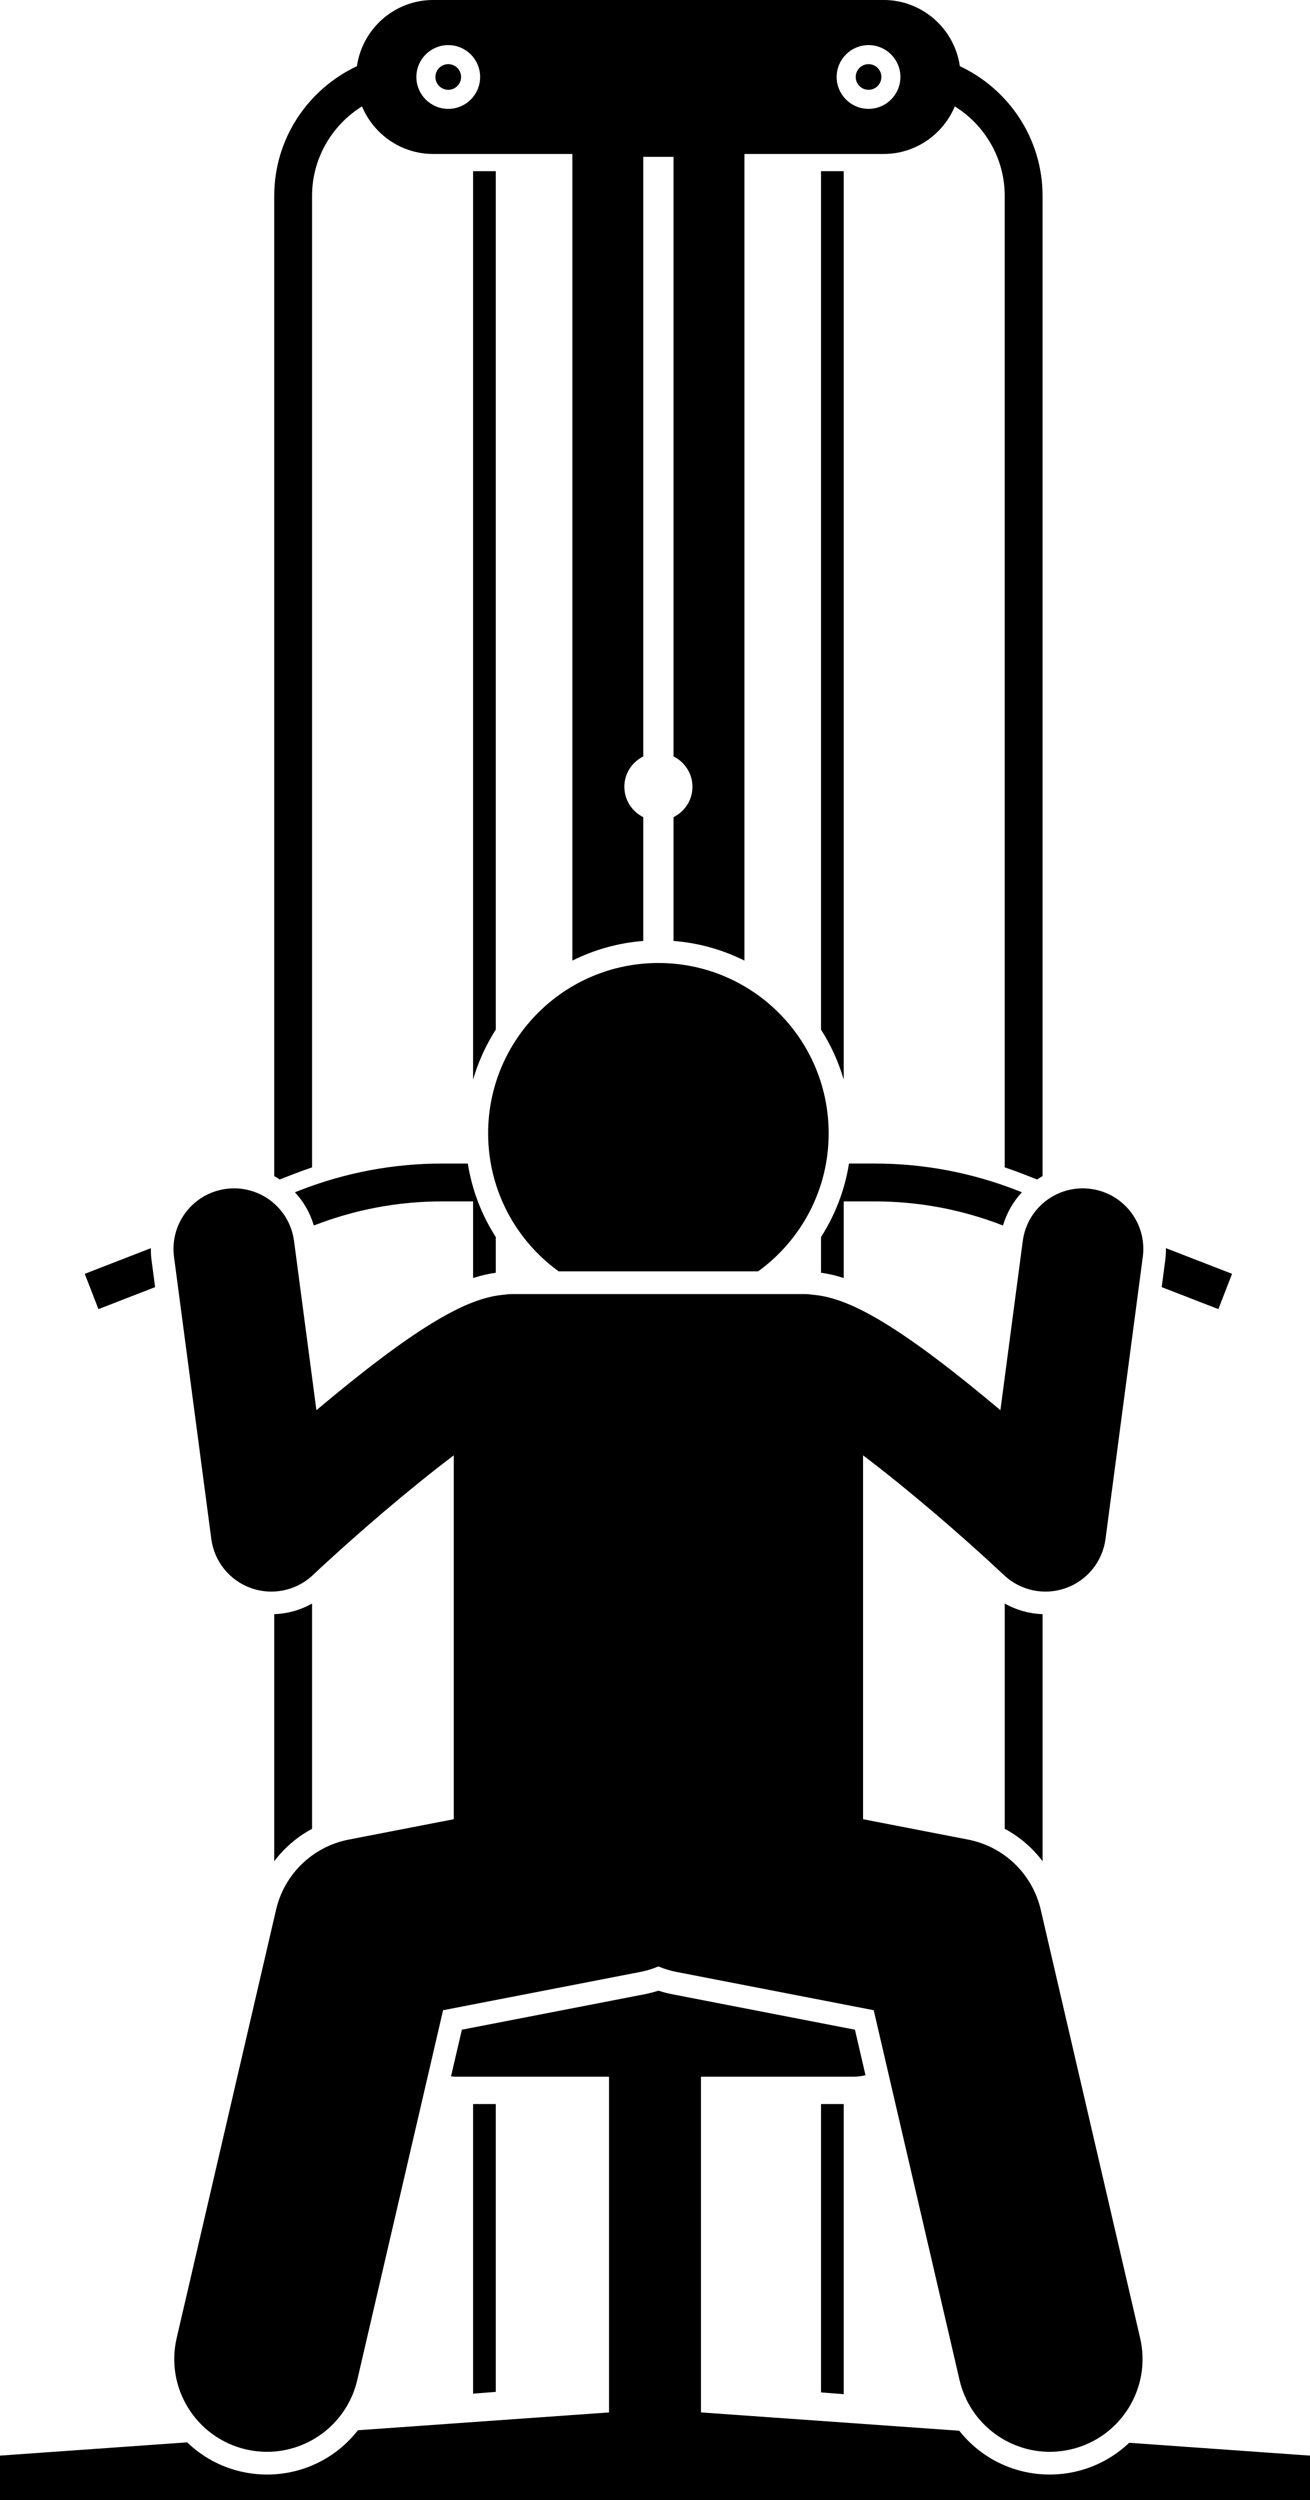
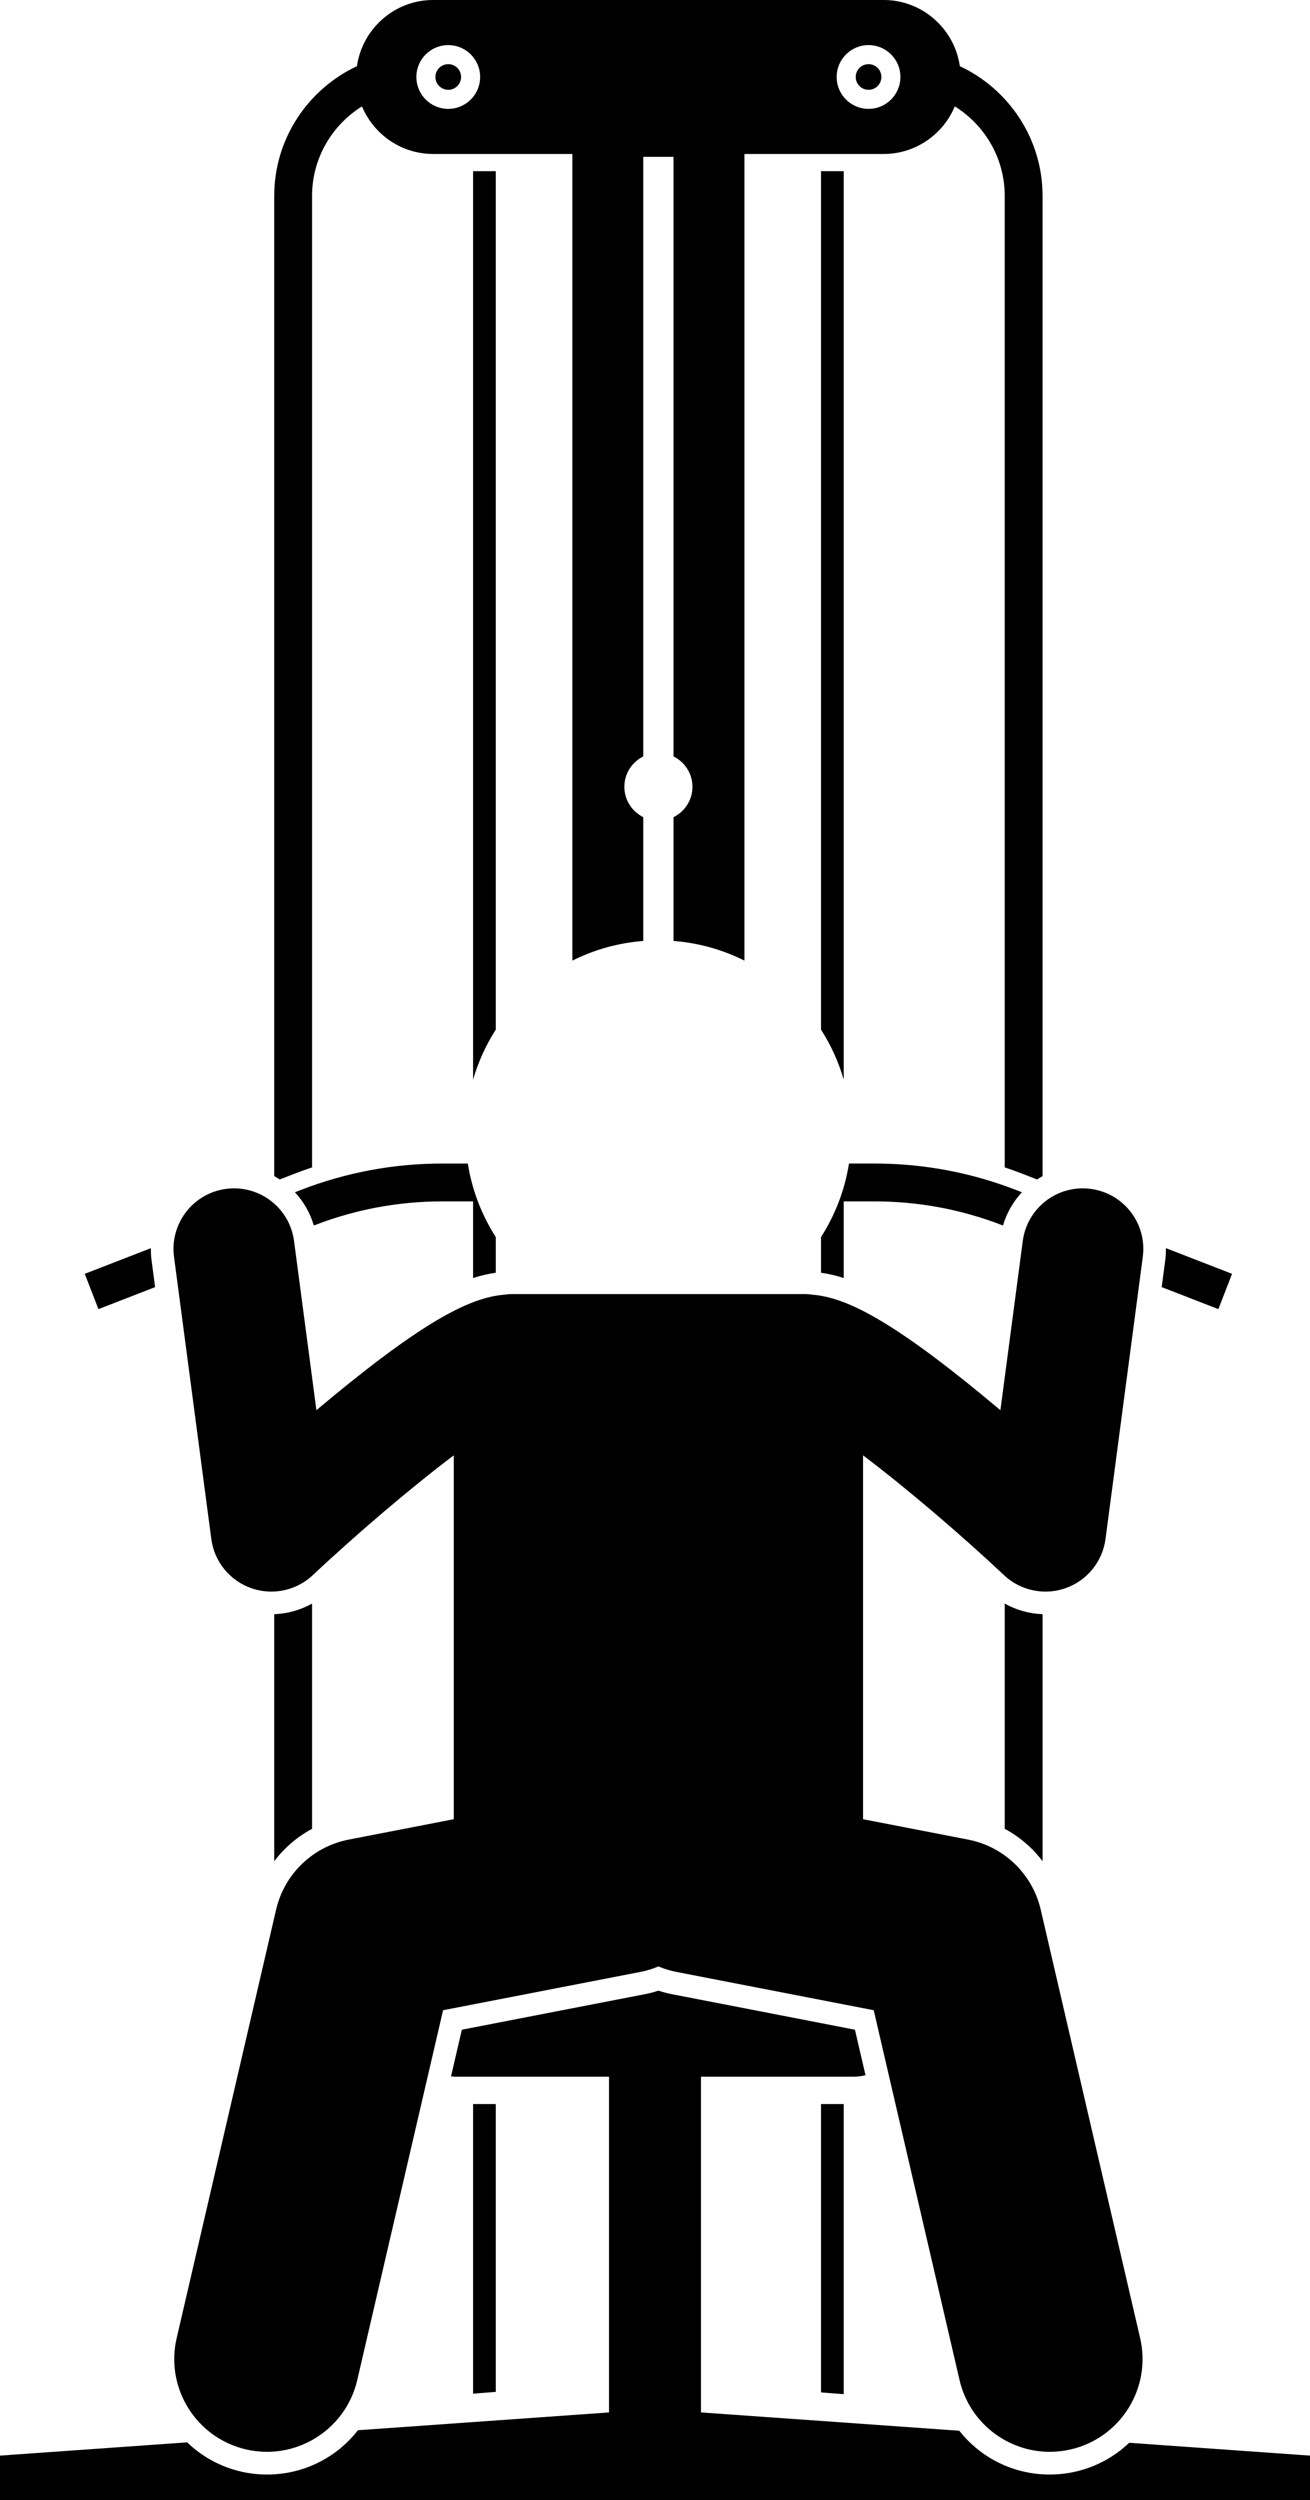
<svg xmlns="http://www.w3.org/2000/svg" version="1.1" id="Layer_1" x="0px" y="0px" viewBox="0 0 173.108 330.222" enable-background="new 0 0 173.108 330.222" xml:space="preserve">
  <g>
    <path d="M41.237,241.565v-29.753c-1.52,0.856-3.226,1.34-5,1.402v32.636   C37.57,244.082,39.274,242.615,41.237,241.565z" />
    <path d="M38.88,155.05c0.781-0.303,1.567-0.587,2.358-0.853V25.876c0-4.989,2.645-9.362,6.597-11.824   c1.534,3.68,5.171,6.285,9.39,6.285h18.41v106.549c2.86-1.431,6.024-2.337,9.368-2.598v-16.35   c-1.476-0.738-2.499-2.248-2.499-4.011c0-1.763,1.023-3.273,2.499-4.011v-79.199h4v79.198   c1.477,0.738,2.501,2.249,2.501,4.012s-1.024,3.274-2.501,4.012v16.349c3.344,0.261,6.508,1.167,9.368,2.598   V20.337h18.41c4.219,0,7.856-2.605,9.39-6.285c3.952,2.462,6.597,6.834,6.597,11.824V154.197   c0.791,0.266,1.577,0.55,2.359,0.853l1.916,0.744c0.236-0.156,0.477-0.302,0.725-0.44V25.876   c0-7.578-4.485-14.112-10.931-17.136C126.136,3.819,121.889,0,116.782,0H57.224c-5.107,0-9.354,3.82-10.056,8.741   c-6.446,3.023-10.931,9.557-10.931,17.135v129.477c0.248,0.138,0.49,0.285,0.726,0.441L38.88,155.05z    M118.985,10.168c0,2.326-1.886,4.213-4.213,4.213c-2.326,0-4.213-1.886-4.213-4.213   c0-2.327,1.886-4.213,4.213-4.213C117.099,5.956,118.985,7.842,118.985,10.168z M59.234,5.956   c2.326,0,4.213,1.886,4.213,4.213c0,2.326-1.886,4.213-4.213,4.213c-2.327,0-4.213-1.886-4.213-4.213   C55.021,7.842,56.907,5.956,59.234,5.956z" />
    <path d="M132.769,241.565c1.964,1.049,3.667,2.516,5,4.284v-32.635c-1.774-0.062-3.48-0.546-5-1.403V241.565z" />
    <path d="M20.02,166.411c-0.069-0.52-0.087-1.033-0.082-1.543l-8.739,3.391l1.426,3.676l0.383,0.986l7.489-2.906   L20.02,166.411z" />
    <path d="M154.069,164.867c0.004,0.51-0.014,1.024-0.082,1.543l-0.476,3.604l7.488,2.906l0.383-0.986l1.426-3.676   L154.069,164.867z" />
    <path d="M41.471,161.876l0.05-0.019c5.415-2.102,11.106-3.167,16.917-3.167h4.077v10.124   c1.079-0.351,2.066-0.57,3-0.698v-4.713c-1.852-2.895-3.14-6.183-3.696-9.713h-3.38   c-6.432,0-12.731,1.18-18.726,3.505l-0.743,0.289C40.114,158.713,40.981,160.209,41.471,161.876z" />
    <polygon points="65.514,315.938 65.514,277.918 62.514,277.918 62.514,316.174  " />
    <path d="M62.514,22.611v120c0.685-2.362,1.703-4.583,3-6.611V22.611H62.514z" />
    <path d="M108.492,22.611v113.389c1.297,2.027,2.315,4.248,3,6.611V22.611H108.492z" />
    <polygon points="108.492,277.918 108.492,316.009 111.492,316.245 111.492,277.918  " />
    <path d="M108.492,163.403v4.713c0.934,0.128,1.921,0.346,3,0.698v-10.124h4.079c5.81,0,11.501,1.065,16.916,3.167   l0.05,0.019c0.49-1.667,1.356-3.163,2.502-4.393l-0.744-0.289c-5.994-2.325-12.294-3.505-18.725-3.505h-3.382   C111.632,157.22,110.344,160.508,108.492,163.403z" />
    <path d="M142.179,326.46c-1.135,0.263-2.299,0.398-3.458,0.398h-0.002c-4.807,0-9.143-2.214-11.955-5.785   l-34.136-2.42V274.311h20.122c0.558,0,1.099-0.072,1.621-0.197l-1.396-6.013l-24.139-4.683   c-0.619-0.12-1.232-0.279-1.832-0.475c-0.602,0.196-1.215,0.355-1.833,0.475l-24.139,4.683l-1.432,6.167   c0.249,0.027,0.502,0.043,0.758,0.043h20.121v44.342l-33.182,2.353c-2.81,3.611-7.173,5.853-12.011,5.853   c-1.157,0-2.32-0.134-3.459-0.398c-2.715-0.63-5.139-1.972-7.096-3.855L0,324.359v5.863h173.108v-5.863   l-23.895-1.694C147.267,324.516,144.865,325.836,142.179,326.46z" />
    <path d="M113.078,10.168c0,0.936,0.759,1.695,1.695,1.695c0.936,0,1.695-0.759,1.695-1.695   c0-0.936-0.759-1.695-1.695-1.695C113.837,8.474,113.078,9.232,113.078,10.168z" />
    <path d="M57.539,10.168c0,0.936,0.759,1.695,1.695,1.695c0.936,0,1.695-0.759,1.695-1.695   c0-0.936-0.759-1.695-1.695-1.695C58.298,8.474,57.539,9.232,57.539,10.168z" />
-     <path d="M73.822,167.931h26.363c5.644-4.088,9.318-10.728,9.318-18.23c0-12.427-10.072-22.5-22.5-22.5   c-12.426,0-22.5,10.073-22.5,22.5C64.503,157.203,68.178,163.843,73.822,167.931z" />
    <path d="M32.506,323.538c0.933,0.216,1.864,0.32,2.781,0.32c5.569-0.001,10.608-3.824,11.922-9.483l11.341-48.848   l26.05-5.054c0.841-0.163,1.644-0.41,2.404-0.728c0.76,0.318,1.562,0.564,2.403,0.728l26.05,5.054   l11.34,48.848c1.313,5.659,6.352,9.483,11.922,9.483c0.917-0.001,1.85-0.104,2.781-0.32   c6.59-1.53,10.692-8.112,9.162-14.703l-13.137-56.59c-1.093-4.709-4.854-8.335-9.6-9.256l-13.877-2.692v-48.062   c5.643,4.259,12.802,10.354,18.63,15.828c1.508,1.417,3.475,2.169,5.478,2.169c0.901,0,1.81-0.152,2.687-0.465   c2.826-1.008,4.851-3.513,5.243-6.486l4.927-37.264c0.579-4.381-2.502-8.4-6.882-8.979   c-4.389-0.58-8.4,2.502-8.979,6.882l-2.955,22.351c-0.725-0.611-1.467-1.228-2.219-1.848   c-12.508-10.292-18.308-13.035-22.547-13.402c-0.363-0.052-0.732-0.089-1.11-0.089H67.686   c-0.379,0-0.748,0.036-1.112,0.089c-4.239,0.368-10.039,3.113-22.544,13.402c-0.752,0.619-1.494,1.236-2.219,1.848   l-2.955-22.351c-0.579-4.38-4.591-7.462-8.979-6.882c-4.38,0.579-7.461,4.599-6.882,8.979l4.927,37.264   c0.393,2.974,2.417,5.479,5.243,6.486c0.877,0.312,1.785,0.465,2.687,0.465c2.003,0,3.97-0.752,5.478-2.169   c5.828-5.473,12.986-11.568,18.629-15.827v48.061l-13.876,2.692c-4.746,0.921-8.507,4.547-9.6,9.256   l-13.138,56.59C21.814,315.425,25.916,322.008,32.506,323.538z" />
  </g>
</svg>